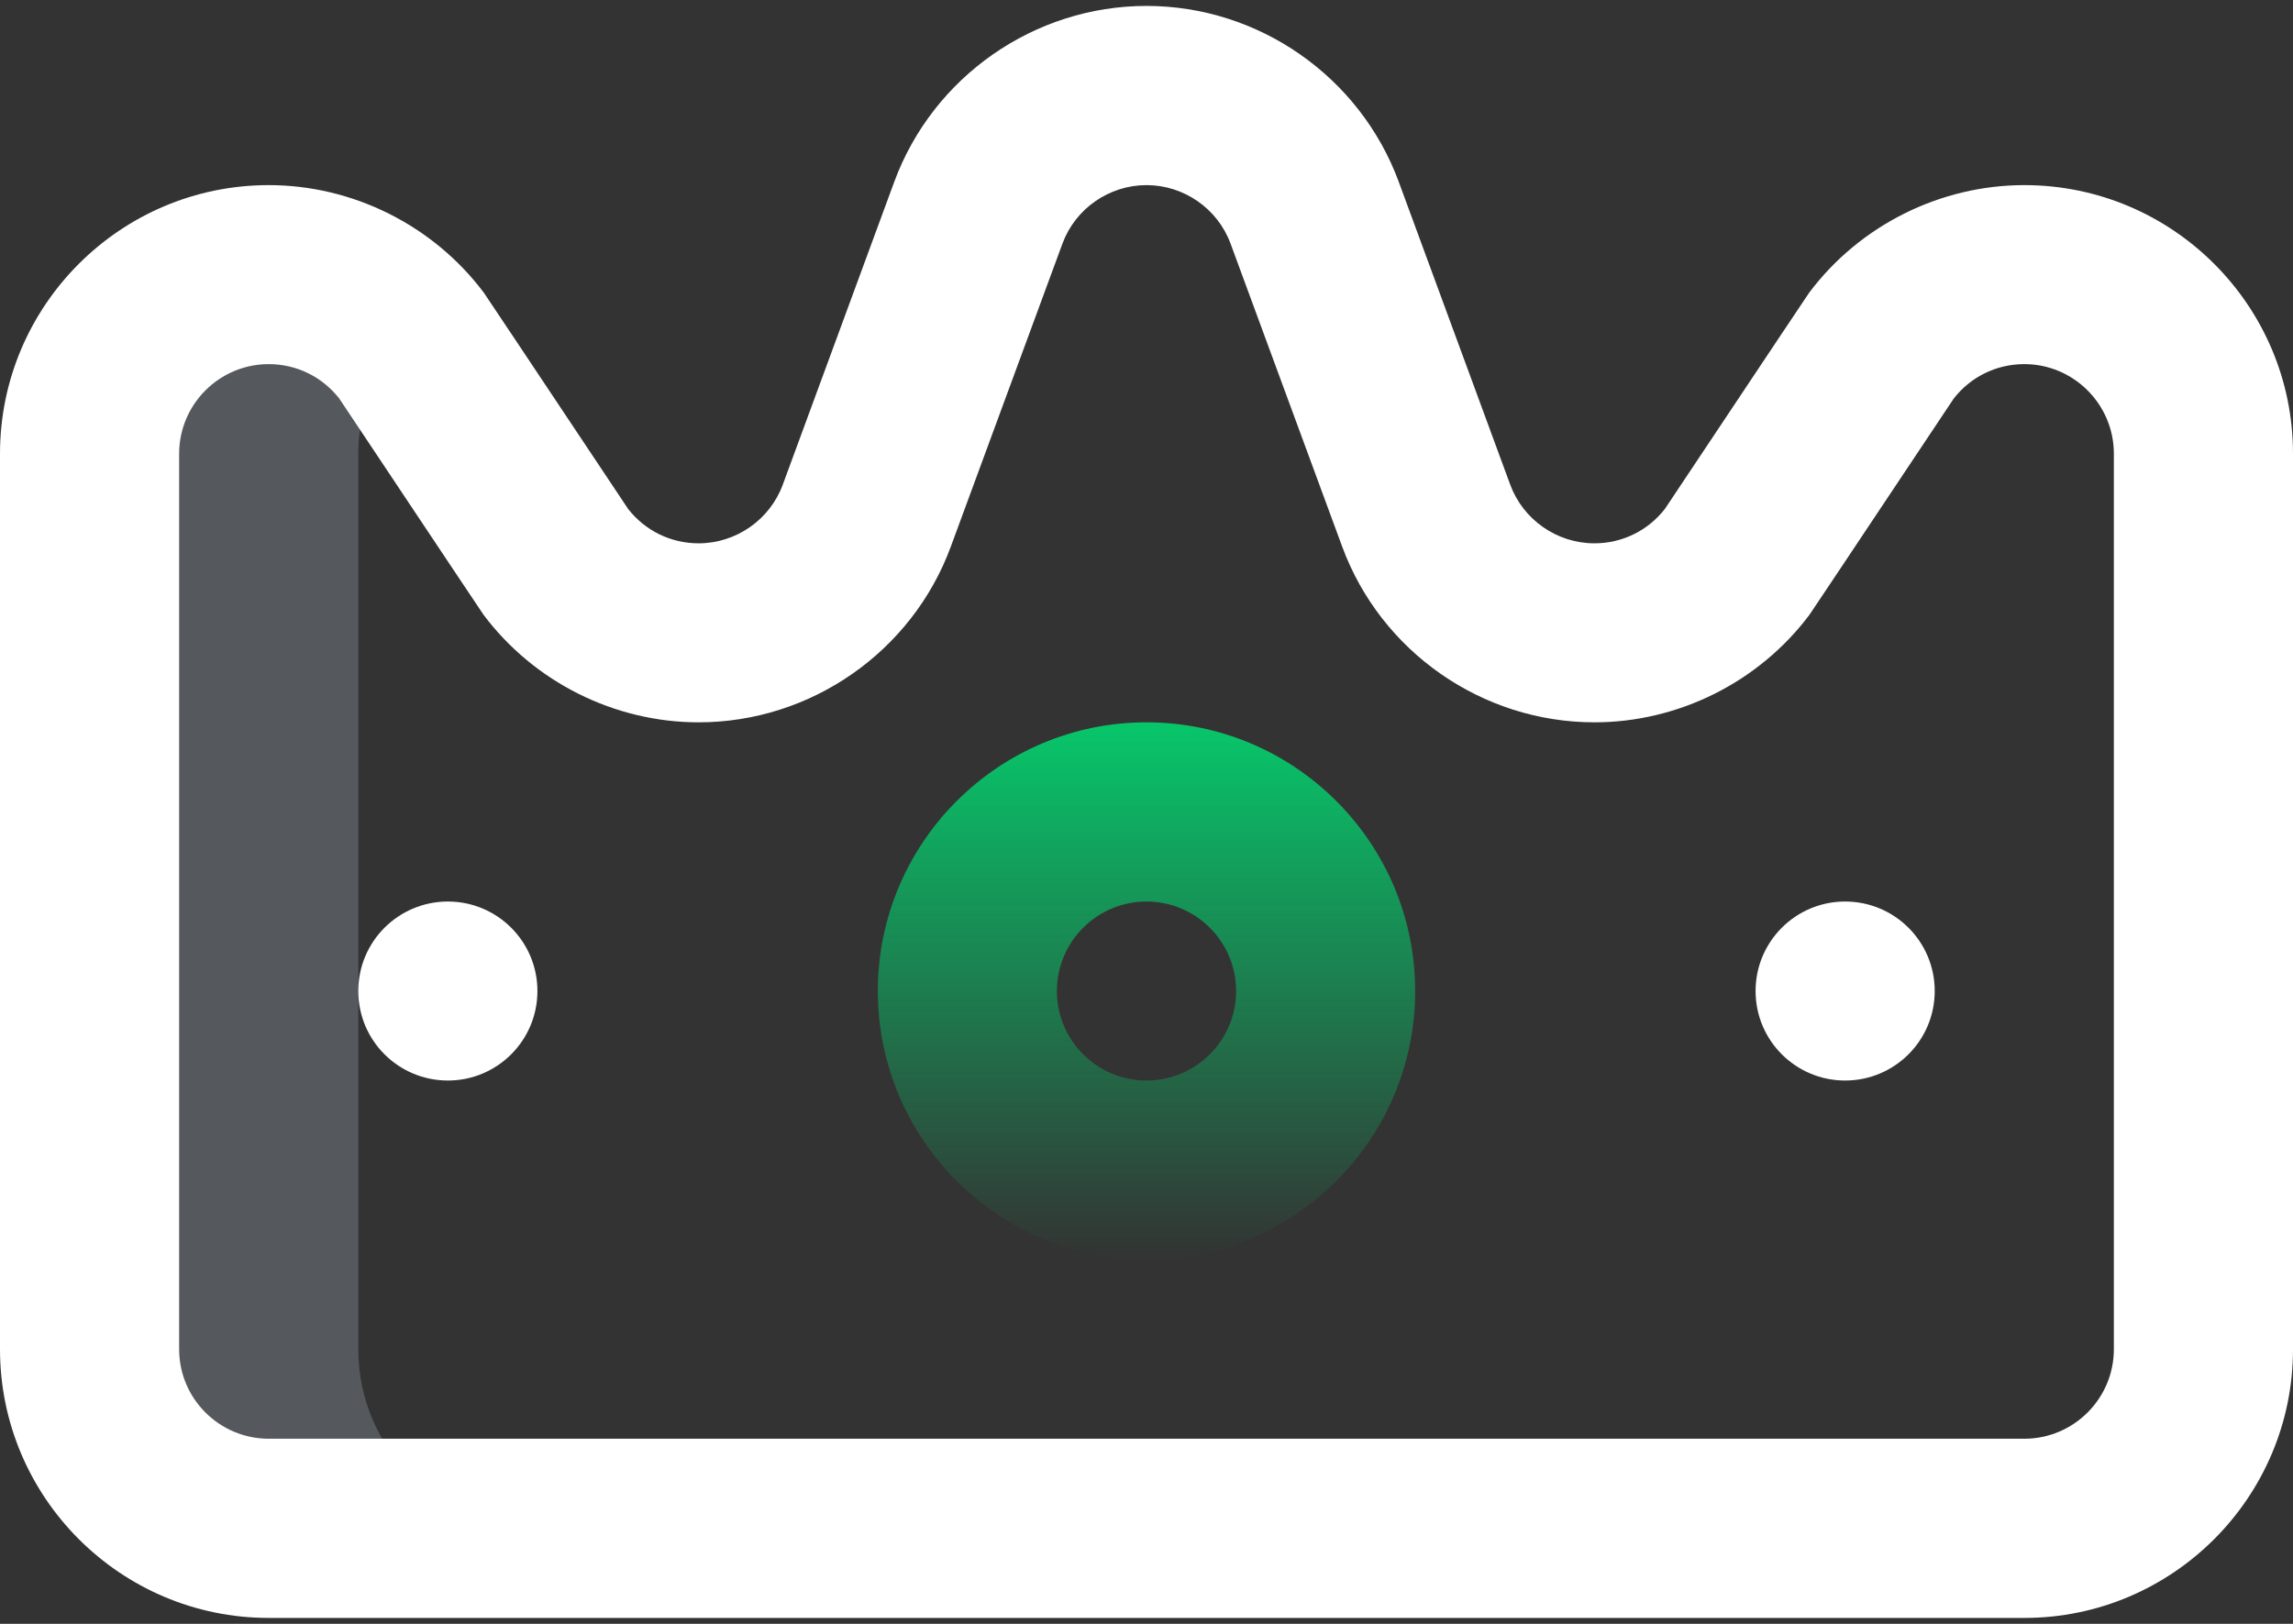
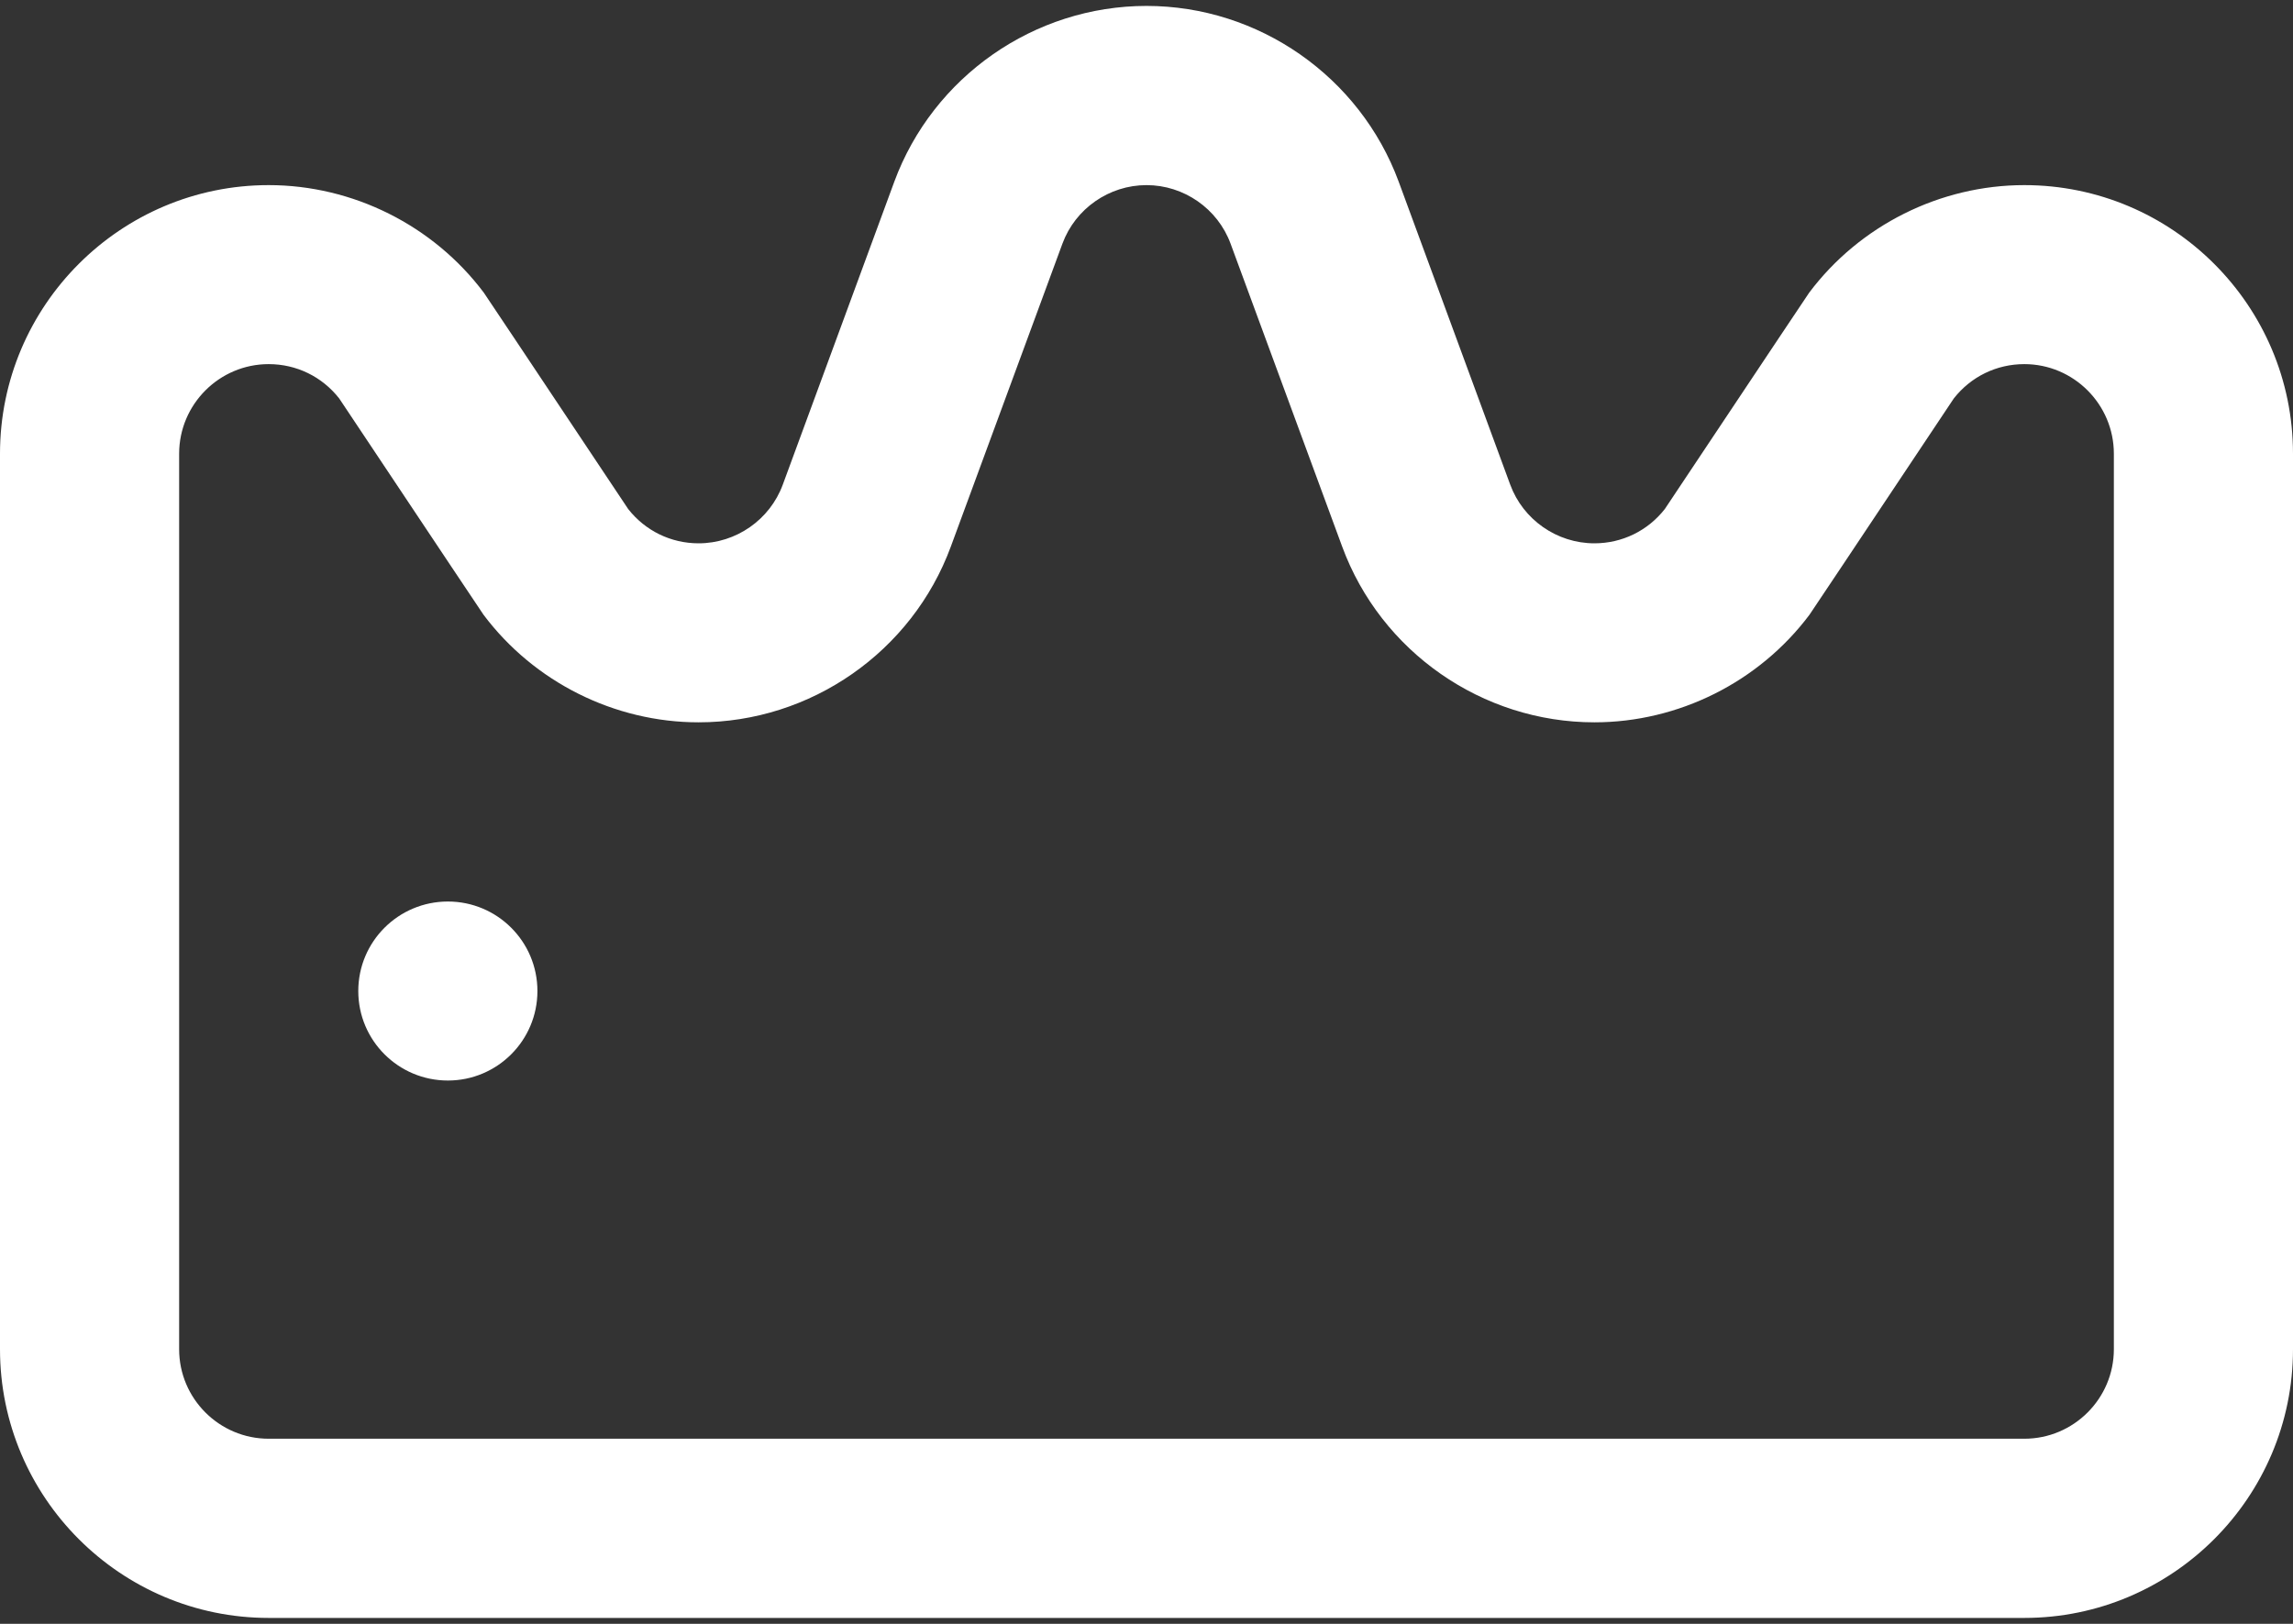
<svg xmlns="http://www.w3.org/2000/svg" width="24" height="17" viewBox="0 0 24 17" fill="none">
  <rect x="0" y="0" width="24" height="17" fill="#333333" stroke="none" />
-   <path d="M3.75 14.125V4.75C3.75 4.275 3.927 3.841 4.219 3.511C3.875 3.121 3.373 2.875 2.812 2.875C1.777 2.875 0.938 3.714 0.938 4.75V14.125C0.938 15.161 1.777 16 2.812 16H5.625C4.589 16 3.75 15.161 3.75 14.125Z" fill="#CEE1F2" fill-opacity="0.22" />
  <path d="M21.188 1.938C20.307 1.938 19.465 2.359 18.936 3.064C18.912 3.097 18.566 3.618 17.425 5.329C17.246 5.557 16.978 5.688 16.688 5.688C16.296 5.688 15.942 5.441 15.807 5.074L14.64 1.903C14.234 0.802 13.174 0.062 12 0.062C10.826 0.062 9.766 0.802 9.36 1.903L8.193 5.074C8.058 5.441 7.704 5.688 7.312 5.688C7.022 5.688 6.754 5.557 6.575 5.329C5.434 3.618 5.088 3.097 5.064 3.064C4.535 2.359 3.693 1.938 2.812 1.938C1.262 1.938 0 3.199 0 4.75V14.125C0 15.676 1.262 16.938 2.812 16.938H21.188C22.738 16.938 24 15.676 24 14.125V4.75C24 3.199 22.738 1.938 21.188 1.938ZM22.125 14.125C22.125 14.642 21.704 15.062 21.188 15.062H2.812C2.296 15.062 1.875 14.642 1.875 14.125V4.75C1.875 4.233 2.296 3.812 2.812 3.812C3.103 3.812 3.371 3.943 3.55 4.171C4.691 5.882 5.037 6.403 5.061 6.436C5.59 7.141 6.432 7.562 7.312 7.562C8.486 7.562 9.547 6.823 9.952 5.722L11.12 2.551C11.255 2.184 11.609 1.938 12 1.938C12.391 1.938 12.745 2.184 12.88 2.551L14.048 5.722C14.453 6.823 15.514 7.562 16.688 7.562C17.568 7.562 18.41 7.141 18.939 6.436C18.963 6.403 19.309 5.882 20.45 4.171C20.629 3.943 20.897 3.812 21.188 3.812C21.704 3.812 22.125 4.233 22.125 4.75V14.125Z" fill="white" />
-   <path d="M19.312 11.312C19.83 11.312 20.25 10.893 20.25 10.375C20.25 9.857 19.83 9.438 19.312 9.438C18.795 9.438 18.375 9.857 18.375 10.375C18.375 10.893 18.795 11.312 19.312 11.312Z" fill="white" />
  <path d="M4.688 11.312C5.205 11.312 5.625 10.893 5.625 10.375C5.625 9.857 5.205 9.438 4.688 9.438C4.17 9.438 3.75 9.857 3.75 10.375C3.75 10.893 4.17 11.312 4.688 11.312Z" fill="white" />
-   <path d="M12 7.562C10.449 7.562 9.188 8.824 9.188 10.375C9.188 11.926 10.449 13.188 12 13.188C13.551 13.188 14.812 11.926 14.812 10.375C14.812 8.824 13.551 7.562 12 7.562ZM12 11.312C11.483 11.312 11.062 10.892 11.062 10.375C11.062 9.858 11.483 9.438 12 9.438C12.517 9.438 12.938 9.858 12.938 10.375C12.938 10.892 12.517 11.312 12 11.312Z" fill="url(#paint0_linear_2818_7097)" />
  <defs>
    <linearGradient id="paint0_linear_2818_7097" x1="12" y1="7.562" x2="12" y2="13.188" gradientUnits="userSpaceOnUse">
      <stop stop-color="#07C66A" />
      <stop offset="1" stop-color="#07C66A" stop-opacity="0" />
    </linearGradient>
  </defs>
</svg>